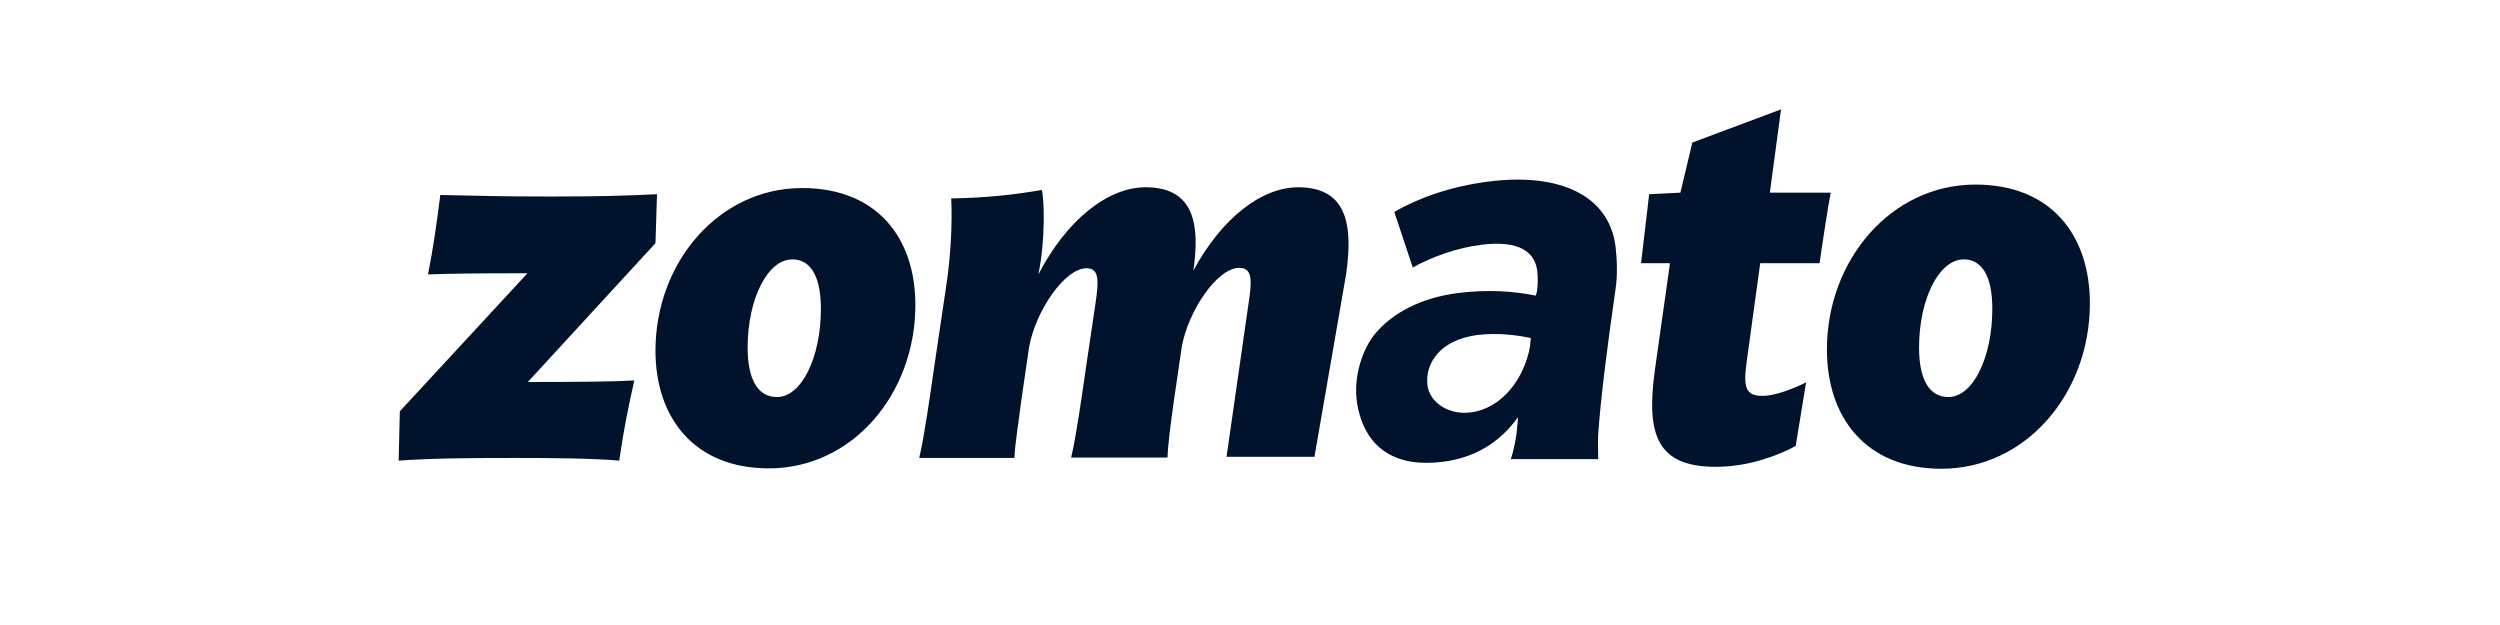
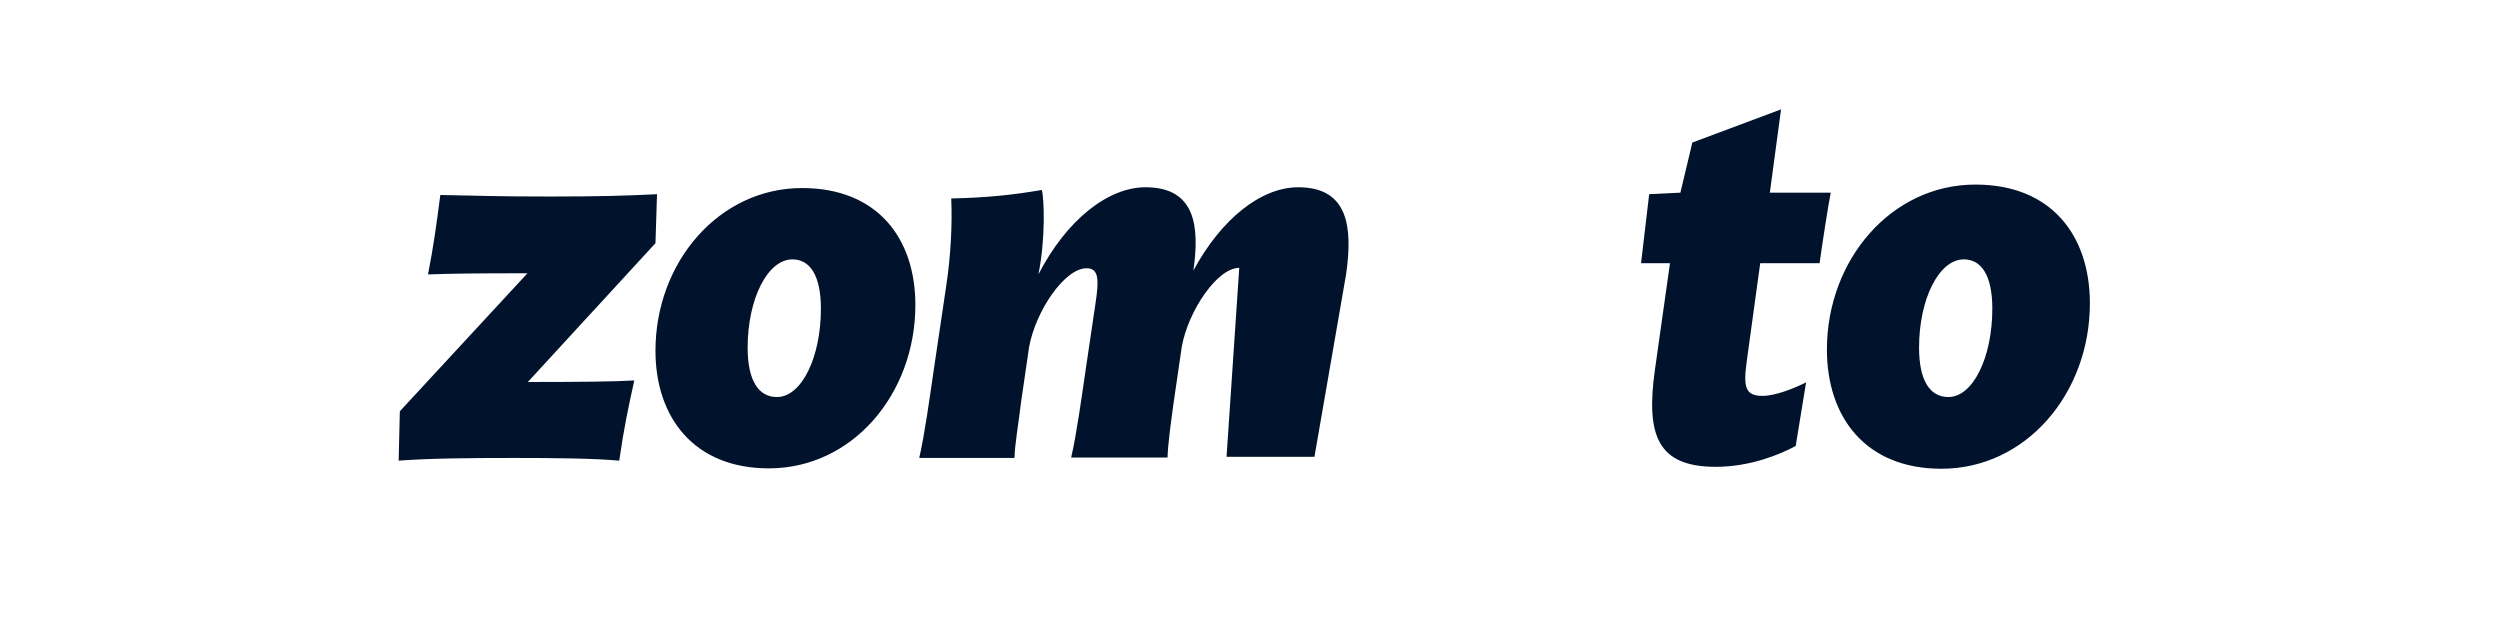
<svg xmlns="http://www.w3.org/2000/svg" width="128" height="32" viewBox="0 0 128 32" fill="none">
-   <path d="M33.639 9.943L33.56 12.451L27.026 19.558C29.75 19.558 31.488 19.538 32.475 19.479C32.179 20.822 31.942 21.927 31.705 23.585C30.402 23.467 28.349 23.447 26.295 23.447C24.005 23.447 22.011 23.467 20.412 23.585L20.471 21.058L27.006 13.991C24.143 13.991 23.097 14.01 21.913 14.05C22.169 12.786 22.367 11.385 22.544 9.983C24.637 10.022 25.466 10.062 28.151 10.062C30.658 10.062 32.06 10.022 33.639 9.943ZM38.279 17.801C38.279 19.479 38.832 20.328 39.779 20.328C41.043 20.328 42.03 18.294 42.03 15.807C42.03 14.109 41.477 13.28 40.569 13.28C39.306 13.28 38.279 15.294 38.279 17.801ZM46.867 15.61C46.867 20.17 43.649 23.98 39.365 23.98C35.535 23.98 33.56 21.374 33.56 17.959C33.56 13.418 36.818 9.628 41.063 9.628C44.952 9.628 46.867 12.233 46.867 15.61ZM98.256 17.801C98.256 19.479 98.809 20.328 99.757 20.328C101.02 20.328 102.007 18.294 102.007 15.807C102.007 14.109 101.455 13.28 100.546 13.28C99.283 13.28 98.256 15.294 98.256 17.801ZM107.002 15.53C107.002 20.15 103.725 24 99.401 24C95.512 24 93.538 21.355 93.538 17.9C93.538 13.3 96.835 9.45 101.139 9.45C105.067 9.45 107.002 12.095 107.002 15.53ZM68.919 14.05C69.255 11.7 69.077 9.588 66.471 9.588C64.576 9.588 62.542 11.187 61.101 13.852C61.417 11.641 61.239 9.588 58.653 9.588C56.718 9.588 54.606 11.266 53.165 14.05C53.54 12.233 53.461 10.161 53.342 9.726C51.842 9.983 50.539 10.121 48.703 10.161C48.762 11.424 48.683 13.082 48.446 14.642L47.834 18.768C47.597 20.387 47.341 22.263 47.064 23.447H51.941C51.96 22.736 52.158 21.611 52.276 20.604L52.691 17.761C53.026 15.925 54.507 13.734 55.633 13.734C56.284 13.734 56.264 14.366 56.087 15.55L55.613 18.748C55.376 20.367 55.119 22.243 54.843 23.427H59.778C59.798 22.717 59.956 21.591 60.094 20.585L60.509 17.742C60.844 15.906 62.325 13.714 63.45 13.714C64.102 13.714 64.082 14.326 63.983 15.136L62.799 23.388H67.3L68.919 14.05ZM92.472 19.578L91.939 22.835C91.129 23.27 89.609 23.901 87.852 23.901C84.871 23.901 84.259 22.302 84.733 18.926L85.503 13.477H84.022L84.437 9.943L86.036 9.864L86.648 7.298L91.189 5.6L90.616 9.864H93.735C93.637 10.299 93.261 12.727 93.163 13.477H90.123L89.431 18.512C89.254 19.815 89.353 20.269 90.241 20.269C90.912 20.269 91.879 19.874 92.472 19.578Z" fill="#00122C" />
-   <path d="M75.276 21.118C76.934 20.921 78.06 19.321 78.336 17.742L78.376 17.308C77.665 17.15 76.638 17.031 75.651 17.15C74.704 17.268 73.914 17.663 73.499 18.235C73.183 18.65 73.025 19.144 73.085 19.716C73.183 20.585 74.151 21.256 75.276 21.118ZM73.855 23.645C71.525 23.941 69.985 23.013 69.531 20.901C69.235 19.578 69.649 18.078 70.34 17.169C71.288 15.985 72.808 15.235 74.684 14.998C76.184 14.82 77.448 14.899 78.632 15.136L78.691 14.938C78.731 14.623 78.751 14.287 78.711 13.892C78.593 12.905 77.803 12.293 75.868 12.53C74.565 12.688 73.302 13.162 72.334 13.695L71.387 10.852C72.69 10.102 74.348 9.529 76.243 9.292C79.856 8.838 82.403 10.003 82.719 12.648C82.798 13.359 82.818 14.109 82.719 14.781C82.245 18.058 81.949 20.526 81.831 22.184C81.811 22.441 81.811 22.875 81.831 23.507H77.349C77.448 23.25 77.527 22.895 77.606 22.46C77.665 22.164 77.685 21.809 77.724 21.355C76.796 22.658 75.493 23.448 73.855 23.645Z" fill="#00122C" />
+   <path d="M33.639 9.943L33.56 12.451L27.026 19.558C29.75 19.558 31.488 19.538 32.475 19.479C32.179 20.822 31.942 21.927 31.705 23.585C30.402 23.467 28.349 23.447 26.295 23.447C24.005 23.447 22.011 23.467 20.412 23.585L20.471 21.058L27.006 13.991C24.143 13.991 23.097 14.01 21.913 14.05C22.169 12.786 22.367 11.385 22.544 9.983C24.637 10.022 25.466 10.062 28.151 10.062C30.658 10.062 32.06 10.022 33.639 9.943ZM38.279 17.801C38.279 19.479 38.832 20.328 39.779 20.328C41.043 20.328 42.03 18.294 42.03 15.807C42.03 14.109 41.477 13.28 40.569 13.28C39.306 13.28 38.279 15.294 38.279 17.801ZM46.867 15.61C46.867 20.17 43.649 23.98 39.365 23.98C35.535 23.98 33.56 21.374 33.56 17.959C33.56 13.418 36.818 9.628 41.063 9.628C44.952 9.628 46.867 12.233 46.867 15.61ZM98.256 17.801C98.256 19.479 98.809 20.328 99.757 20.328C101.02 20.328 102.007 18.294 102.007 15.807C102.007 14.109 101.455 13.28 100.546 13.28C99.283 13.28 98.256 15.294 98.256 17.801ZM107.002 15.53C107.002 20.15 103.725 24 99.401 24C95.512 24 93.538 21.355 93.538 17.9C93.538 13.3 96.835 9.45 101.139 9.45C105.067 9.45 107.002 12.095 107.002 15.53ZM68.919 14.05C69.255 11.7 69.077 9.588 66.471 9.588C64.576 9.588 62.542 11.187 61.101 13.852C61.417 11.641 61.239 9.588 58.653 9.588C56.718 9.588 54.606 11.266 53.165 14.05C53.54 12.233 53.461 10.161 53.342 9.726C51.842 9.983 50.539 10.121 48.703 10.161C48.762 11.424 48.683 13.082 48.446 14.642L47.834 18.768C47.597 20.387 47.341 22.263 47.064 23.447H51.941C51.96 22.736 52.158 21.611 52.276 20.604L52.691 17.761C53.026 15.925 54.507 13.734 55.633 13.734C56.284 13.734 56.264 14.366 56.087 15.55L55.613 18.748C55.376 20.367 55.119 22.243 54.843 23.427H59.778C59.798 22.717 59.956 21.591 60.094 20.585L60.509 17.742C60.844 15.906 62.325 13.714 63.45 13.714L62.799 23.388H67.3L68.919 14.05ZM92.472 19.578L91.939 22.835C91.129 23.27 89.609 23.901 87.852 23.901C84.871 23.901 84.259 22.302 84.733 18.926L85.503 13.477H84.022L84.437 9.943L86.036 9.864L86.648 7.298L91.189 5.6L90.616 9.864H93.735C93.637 10.299 93.261 12.727 93.163 13.477H90.123L89.431 18.512C89.254 19.815 89.353 20.269 90.241 20.269C90.912 20.269 91.879 19.874 92.472 19.578Z" fill="#00122C" />
</svg>